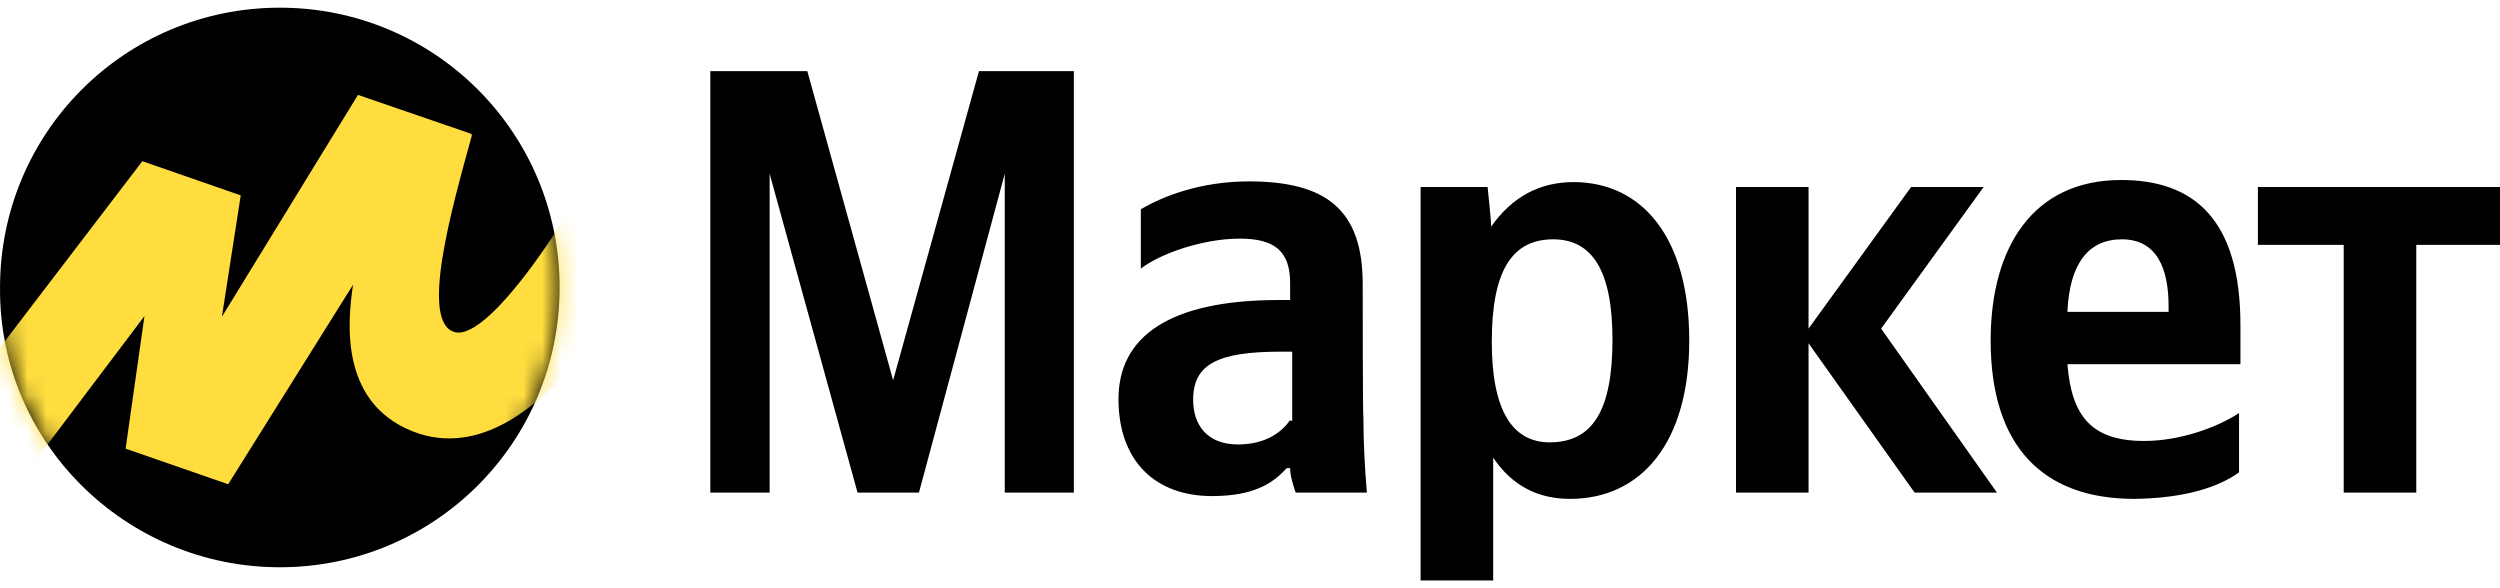
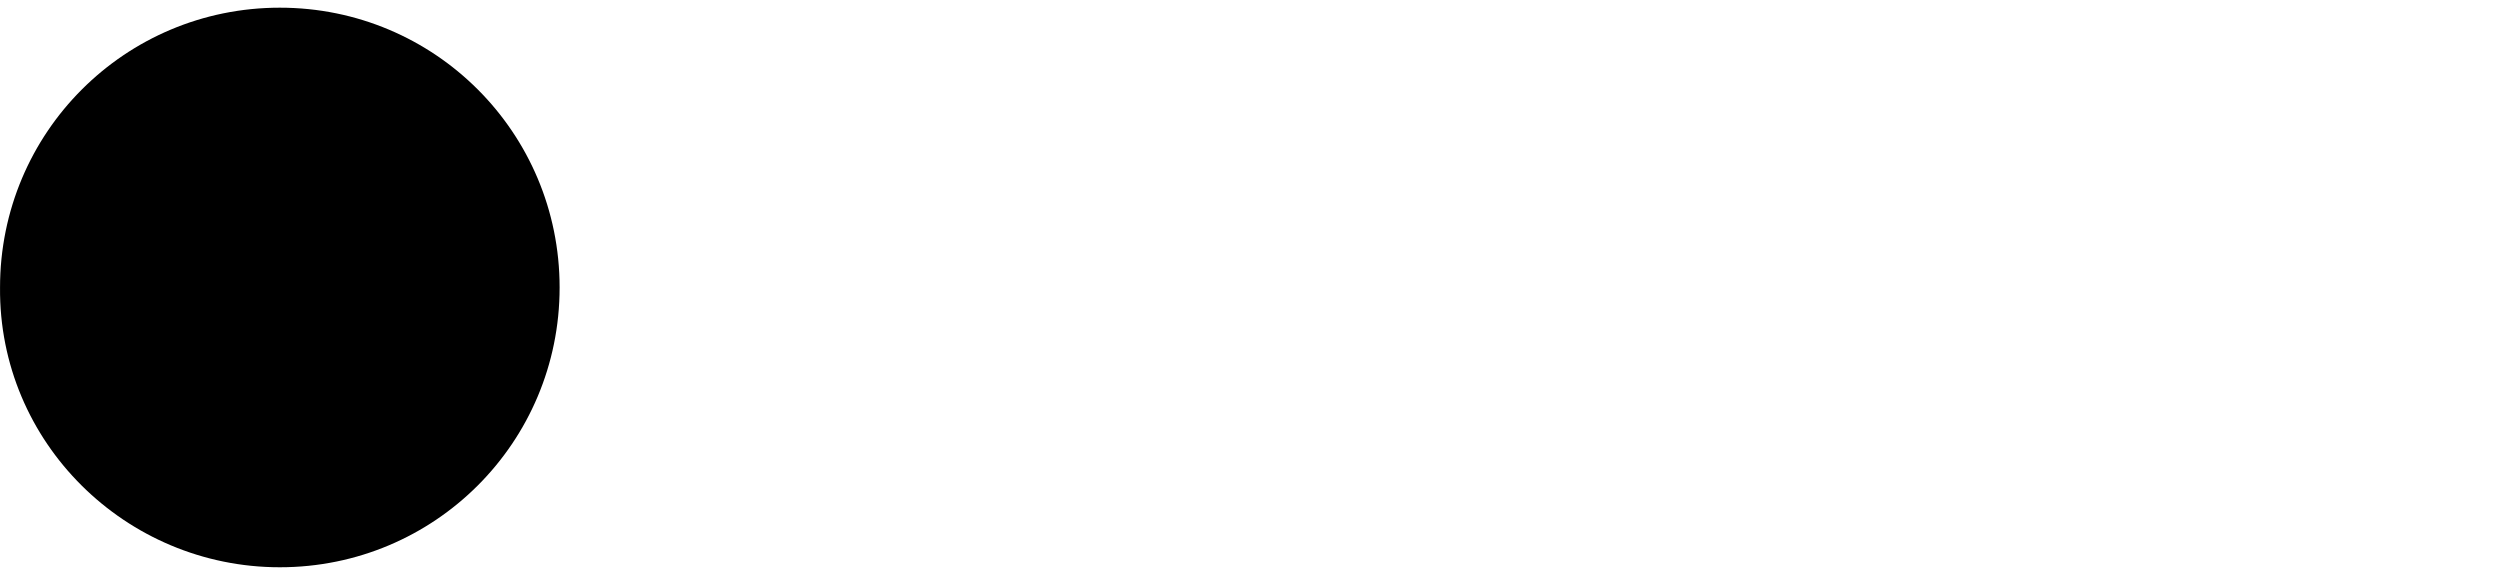
<svg xmlns="http://www.w3.org/2000/svg" width="136" height="32" viewBox="0 0 136 32" fill="none">
-   <path d="M46.65 26.797H49.991L54.659 9.451V26.797H58.417V3.871H53.255L48.586 20.686L43.918 3.871H38.642V26.797H41.868V9.451L46.65 26.797ZM74.131 15.448C74.131 11.386 72.119 9.868 67.944 9.868C65.325 9.868 63.275 10.665 62.061 11.386V14.613C63.086 13.816 65.401 12.981 67.451 12.981C69.386 12.981 70.183 13.702 70.183 15.41V16.321H69.576C63.579 16.321 60.846 18.332 60.846 21.711C60.846 25.089 62.858 26.987 65.932 26.987C68.248 26.987 69.272 26.265 69.994 25.468H70.183C70.183 25.886 70.373 26.493 70.487 26.797H74.359C74.245 25.468 74.169 24.064 74.169 22.735C74.131 22.735 74.131 15.448 74.131 15.448ZM70.183 22.849C69.69 23.57 68.779 24.178 67.337 24.178C65.705 24.178 64.907 23.153 64.907 21.749C64.907 19.813 66.236 19.13 69.69 19.13H70.297V22.887H70.183V22.849ZM80.925 10.172H77.281V31.579H81.229V24.899C82.254 26.417 83.658 27.139 85.404 27.139C89.276 27.139 91.895 24.102 91.895 18.522C91.895 12.943 89.352 9.906 85.594 9.906C83.772 9.906 82.254 10.703 81.115 12.335C81.153 12.297 80.925 10.172 80.925 10.172ZM84.303 24.064C82.292 24.064 81.153 22.356 81.153 18.598C81.153 14.727 82.254 13.019 84.493 13.019C86.619 13.019 87.719 14.727 87.719 18.484C87.719 22.356 86.619 24.064 84.303 24.064ZM104.155 26.797H108.634L102.333 17.877L107.912 10.172H103.965L98.385 17.877V10.172H94.438V26.797H98.385V18.674L104.155 26.797ZM121.804 25.696V22.47C120.59 23.267 118.578 23.988 116.642 23.988C113.796 23.988 112.695 22.66 112.467 19.813H121.88V17.687C121.88 11.918 119.337 9.792 115.39 9.792C110.607 9.792 108.292 13.436 108.292 18.522C108.292 24.292 111.139 27.139 116.111 27.139C118.882 27.101 120.704 26.493 121.804 25.696ZM115.428 13.019C117.364 13.019 117.971 14.651 117.971 16.663V16.966H112.467C112.581 14.347 113.606 13.019 115.428 13.019ZM136 13.322V10.172H122.829V13.322H127.498V26.797H131.445V13.322H136Z" fill="black" />
  <path d="M15.222 30.859C23.648 30.859 30.443 24.065 30.443 15.639C30.443 7.212 23.648 0.418 15.222 0.418C6.796 0.418 0.002 7.212 0.002 15.639C-0.074 24.065 6.834 30.859 15.222 30.859Z" fill="black" />
  <mask id="mask0_98_3892" style="mask-type:luminance" maskUnits="userSpaceOnUse" x="0" y="0" width="31" height="31">
-     <path d="M15.222 30.859C23.648 30.859 30.443 24.065 30.443 15.639C30.443 7.212 23.648 0.418 15.222 0.418C6.796 0.418 0.002 7.212 0.002 15.639C-0.074 24.065 6.834 30.859 15.222 30.859Z" fill="white" />
+     <path d="M15.222 30.859C23.648 30.859 30.443 24.065 30.443 15.639C6.796 0.418 0.002 7.212 0.002 15.639C-0.074 24.065 6.834 30.859 15.222 30.859Z" fill="white" />
  </mask>
  <g mask="url(#mask0_98_3892)">
-     <path d="M7.744 8.769L-5.654 26.305L-2.086 30.366L7.858 17.196L6.833 24.407L12.413 26.343L19.207 15.488C18.904 17.499 18.41 22.168 22.851 23.61C29.835 25.736 35.946 13.172 38.755 6.795L34.694 4.67C31.543 11.274 26.685 18.562 24.749 18.069C22.813 17.575 24.559 11.388 25.66 7.403V7.289L19.473 5.163L12.071 17.233L13.096 10.629L7.744 8.769Z" fill="#FFDD3F" />
-   </g>
+     </g>
</svg>